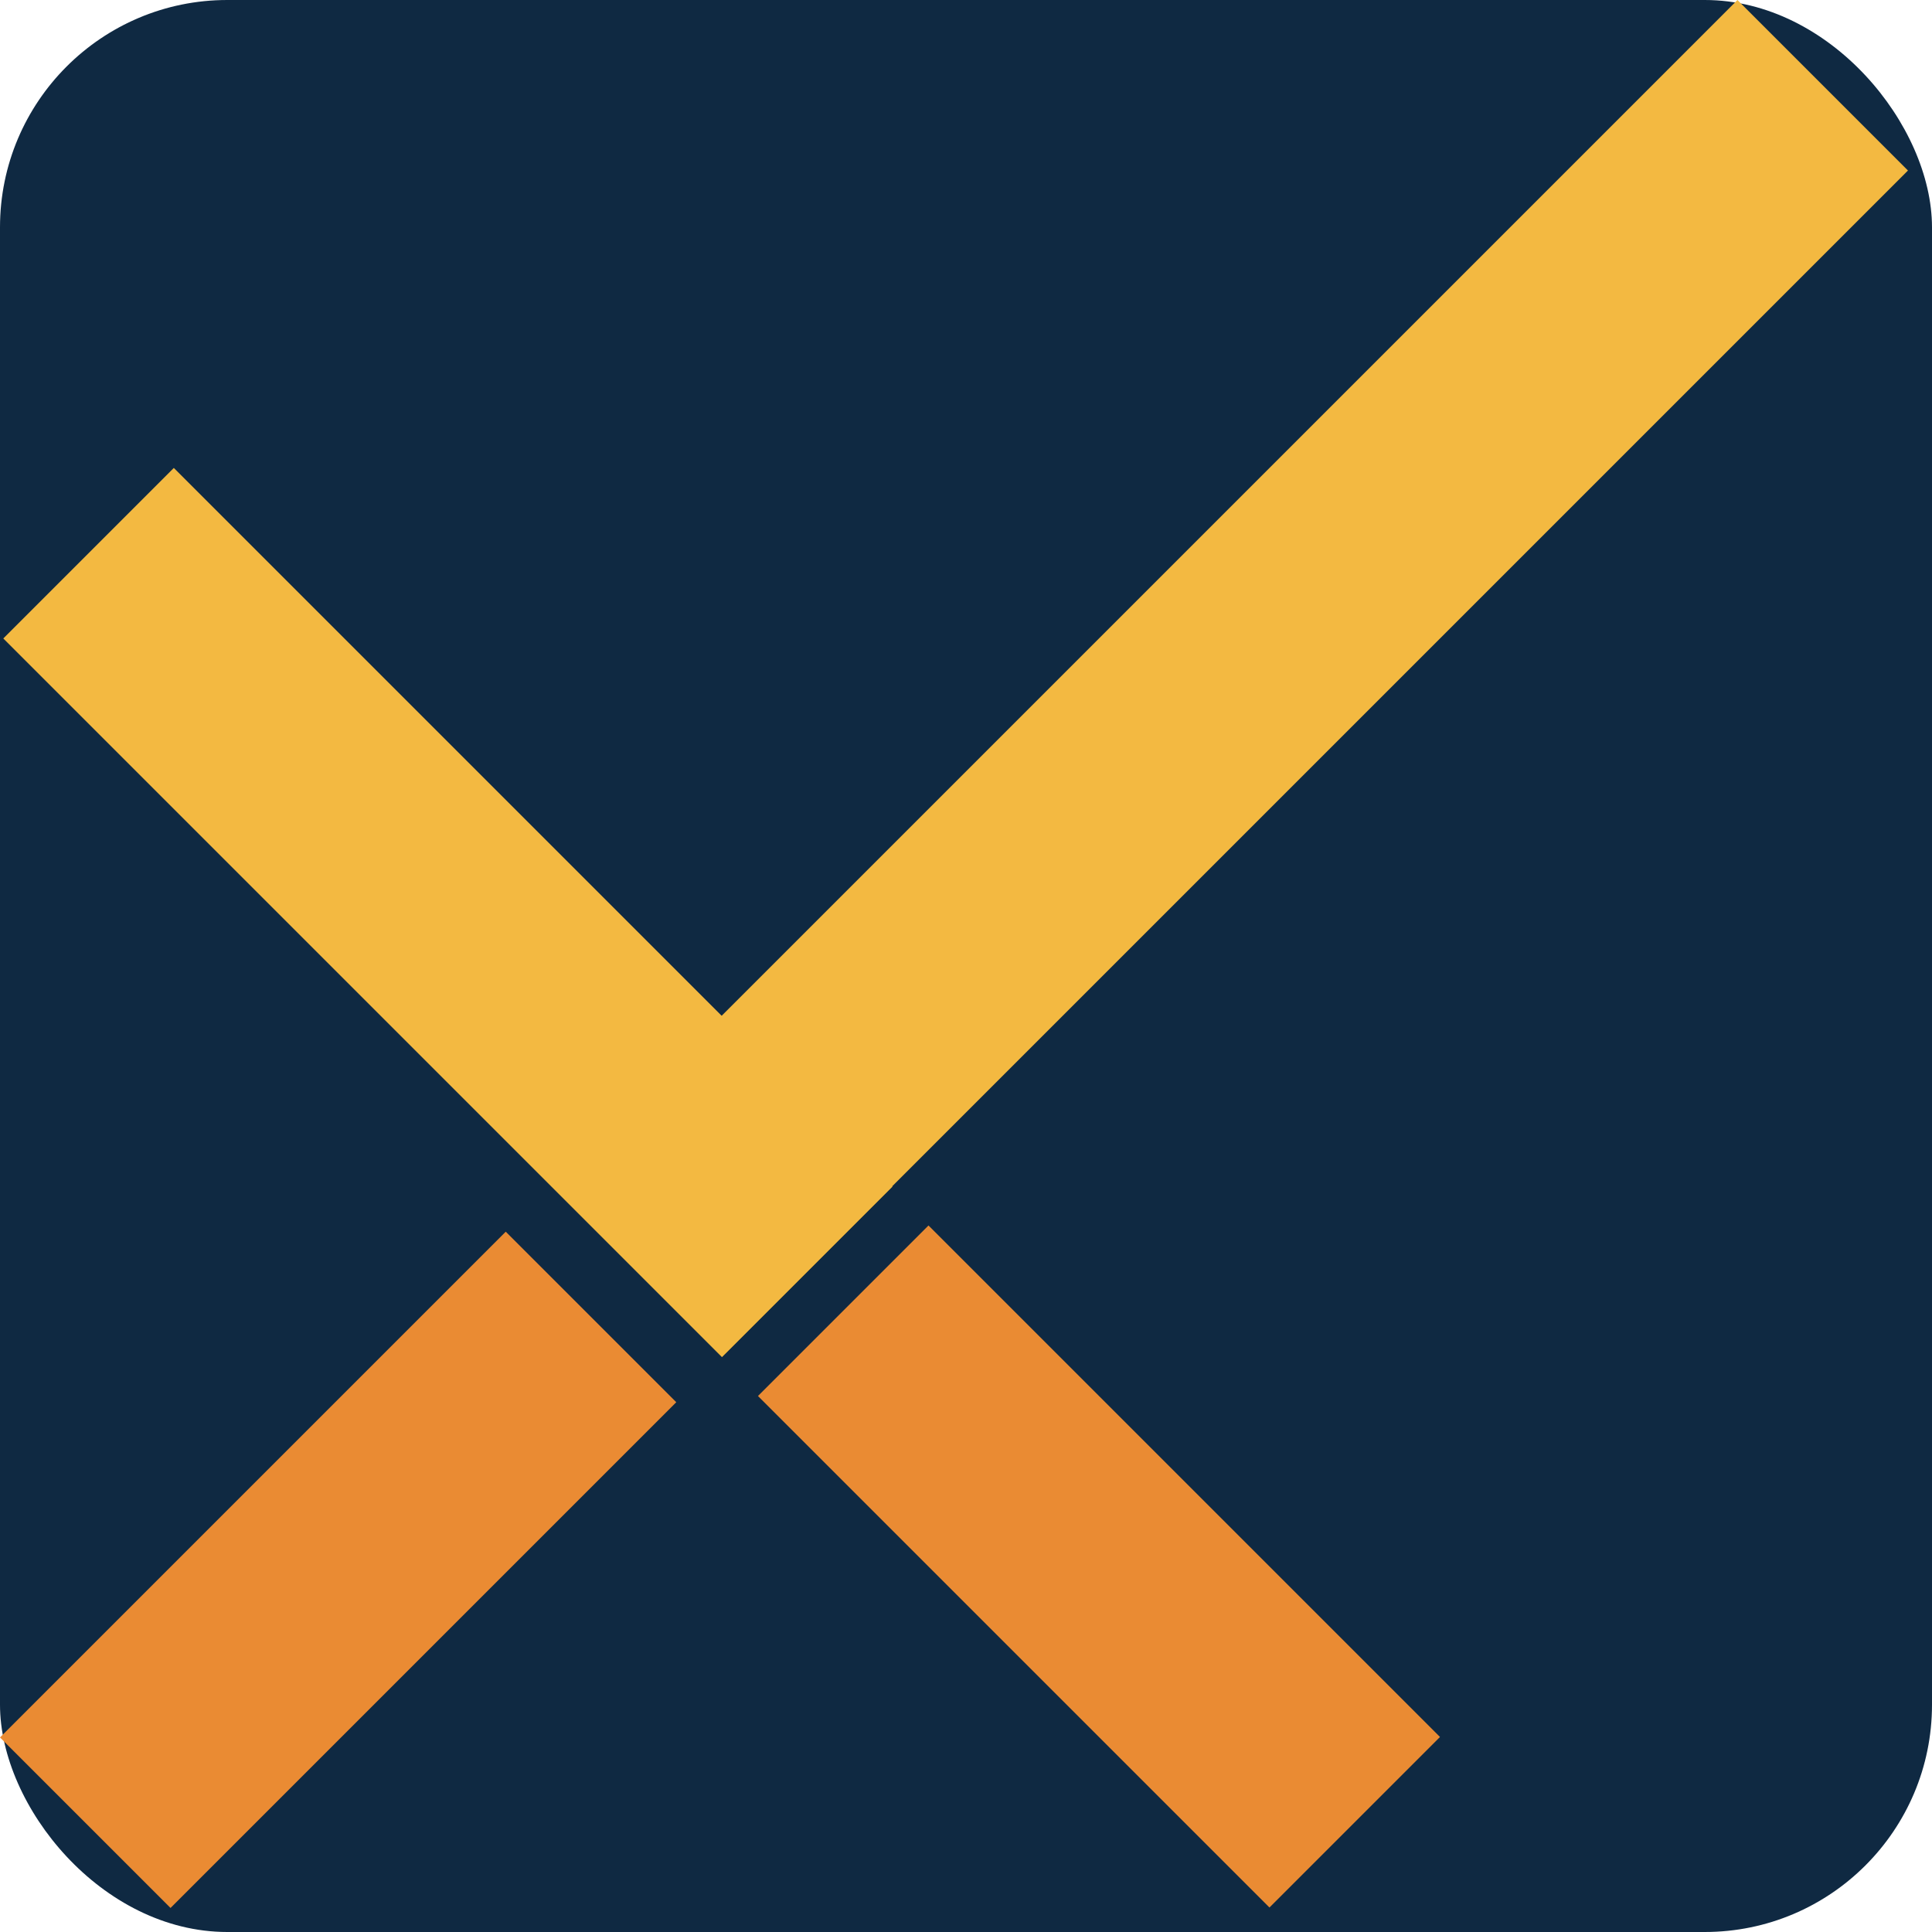
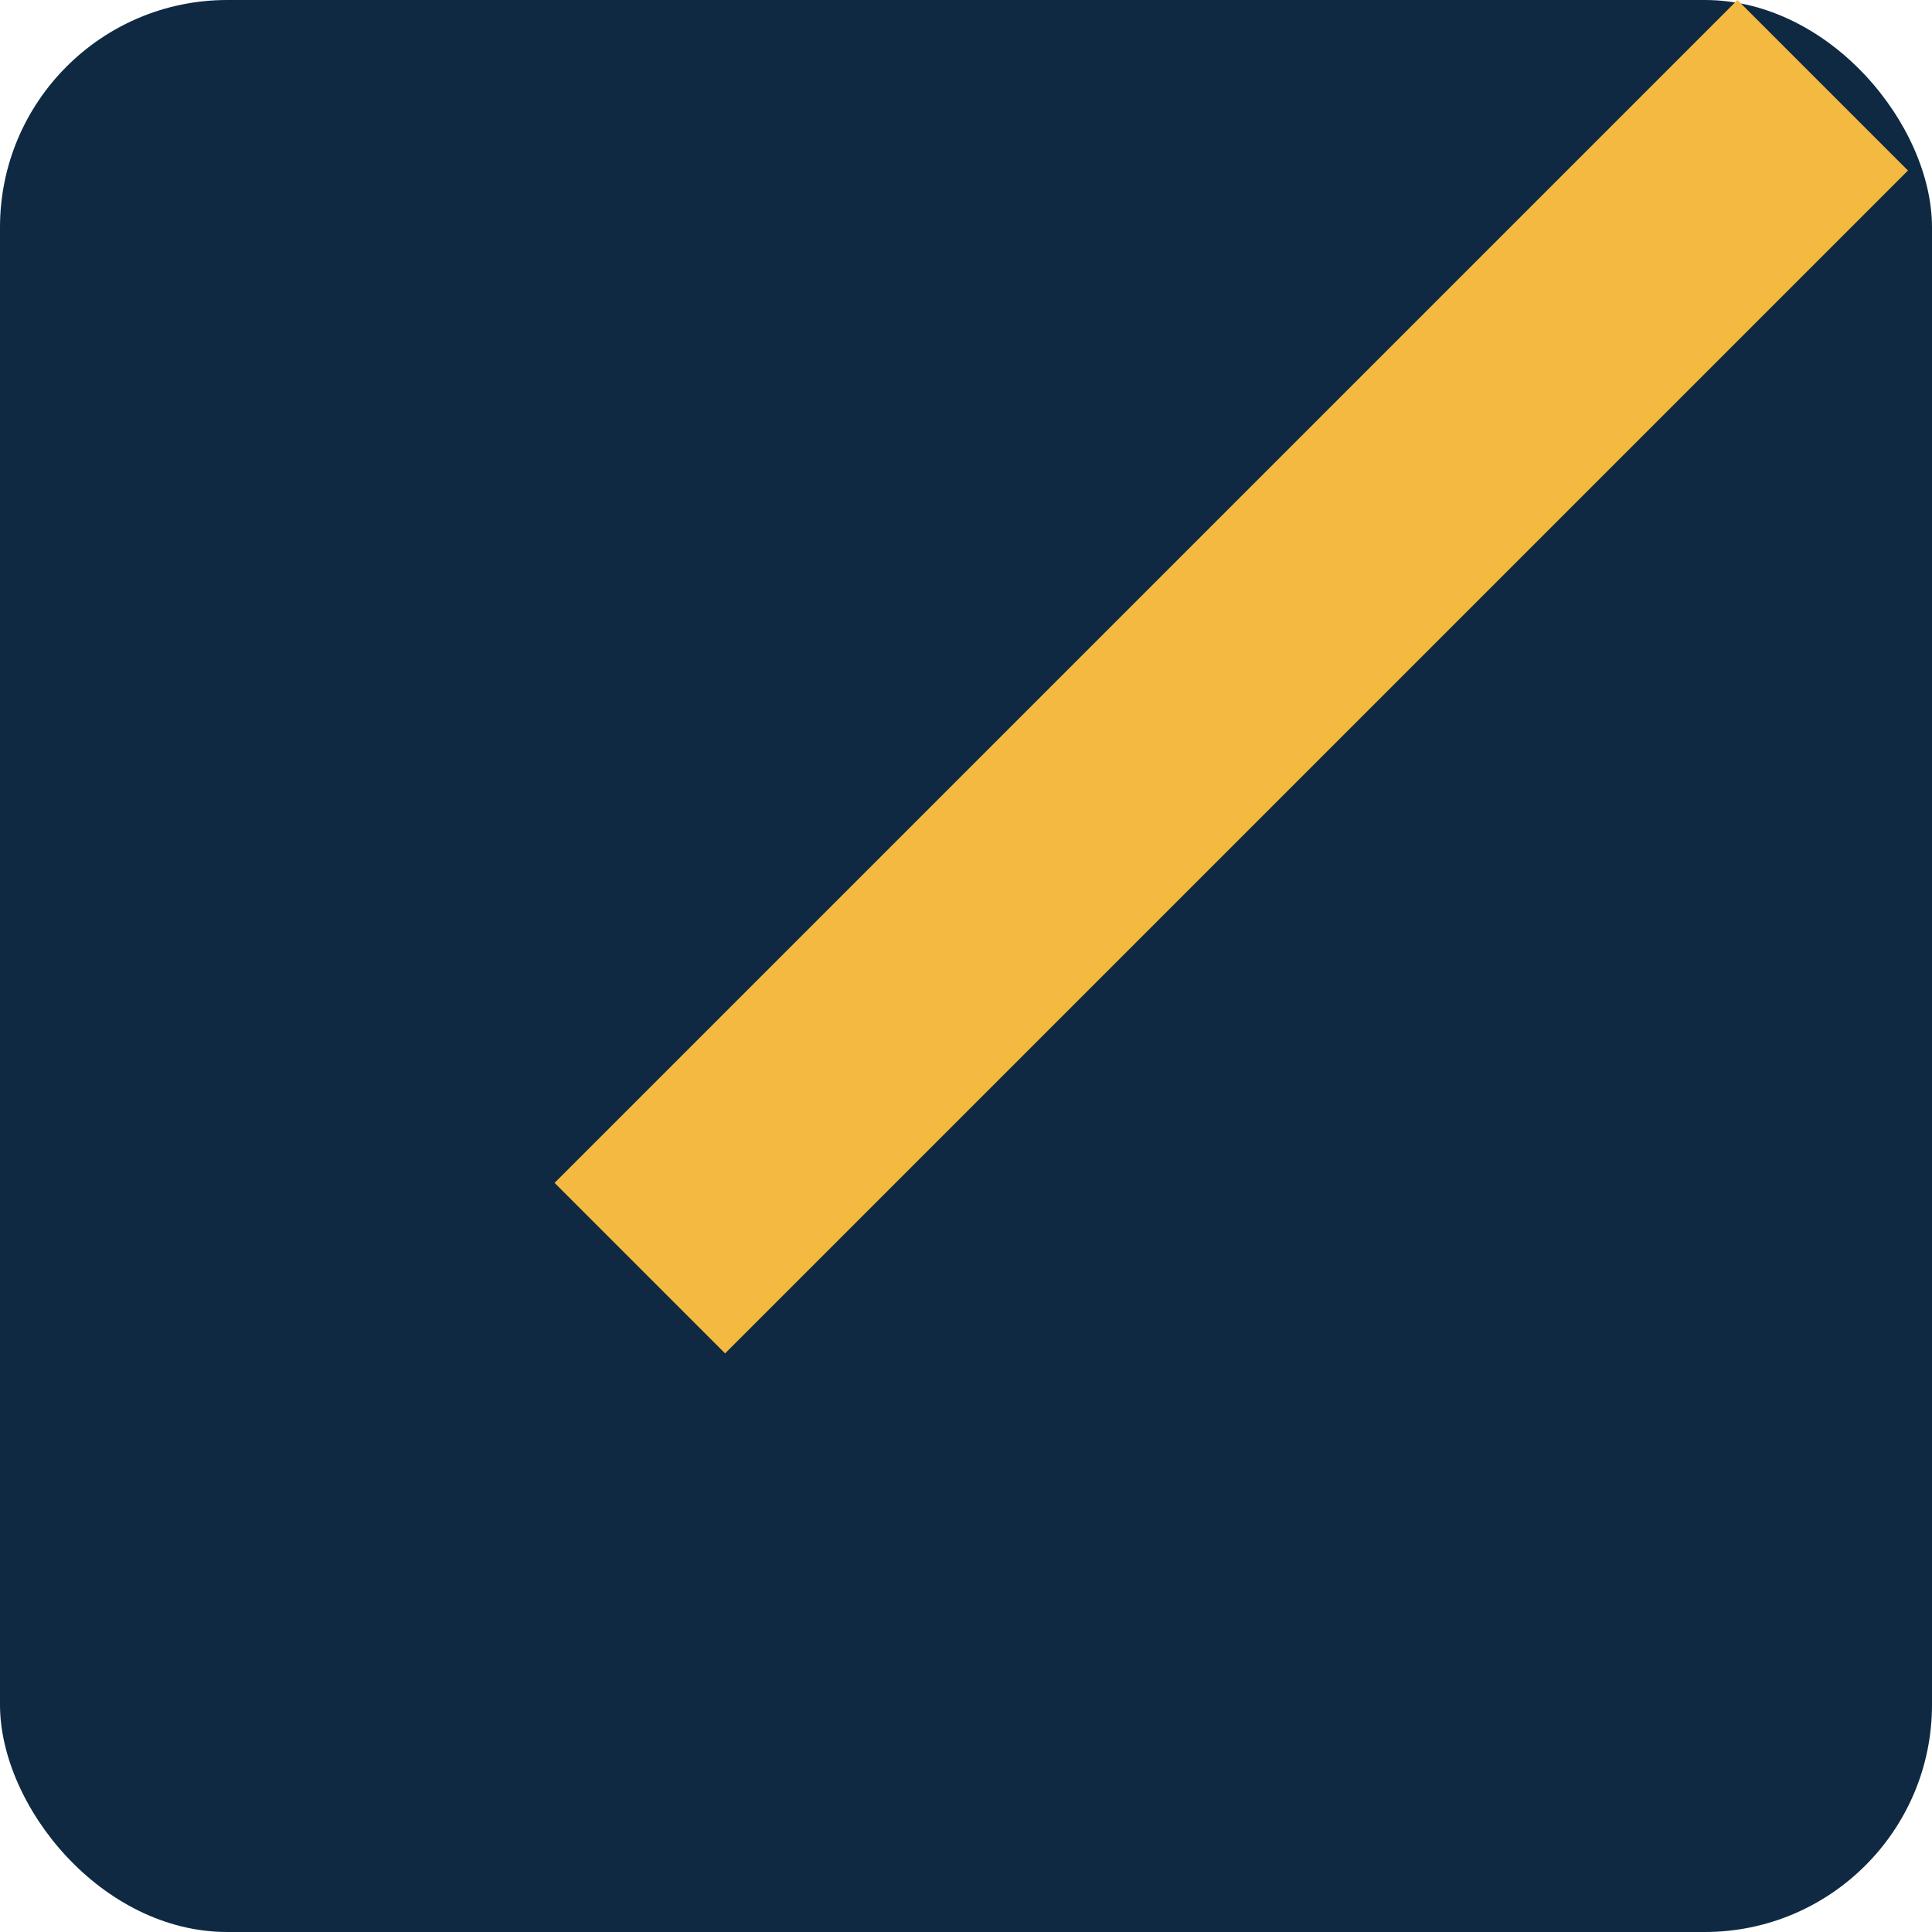
<svg xmlns="http://www.w3.org/2000/svg" width="68" height="68" viewBox="0 0 68 68" fill="none">
  <rect x="0" y="0" width="68" height="68" rx="8" fill="#0f2942" />
-   <rect x="0.116" y="22.472" width="8.488" height="35.772" transform="rotate(-45 0.116 22.472)" fill="#F3B941" />
-   <rect x="6.002" y="67.154" width="8.488" height="25.174" transform="rotate(-135 6.002 67.154)" fill="#EA8B33" />
  <rect x="25.521" y="47.635" width="8.488" height="58.878" transform="rotate(-135 25.521 47.635)" fill="#F3B941" />
-   <rect x="26.678" y="49.135" width="8.488" height="25.46" transform="rotate(-45 26.678 49.135)" fill="#EA8B33" />
</svg>